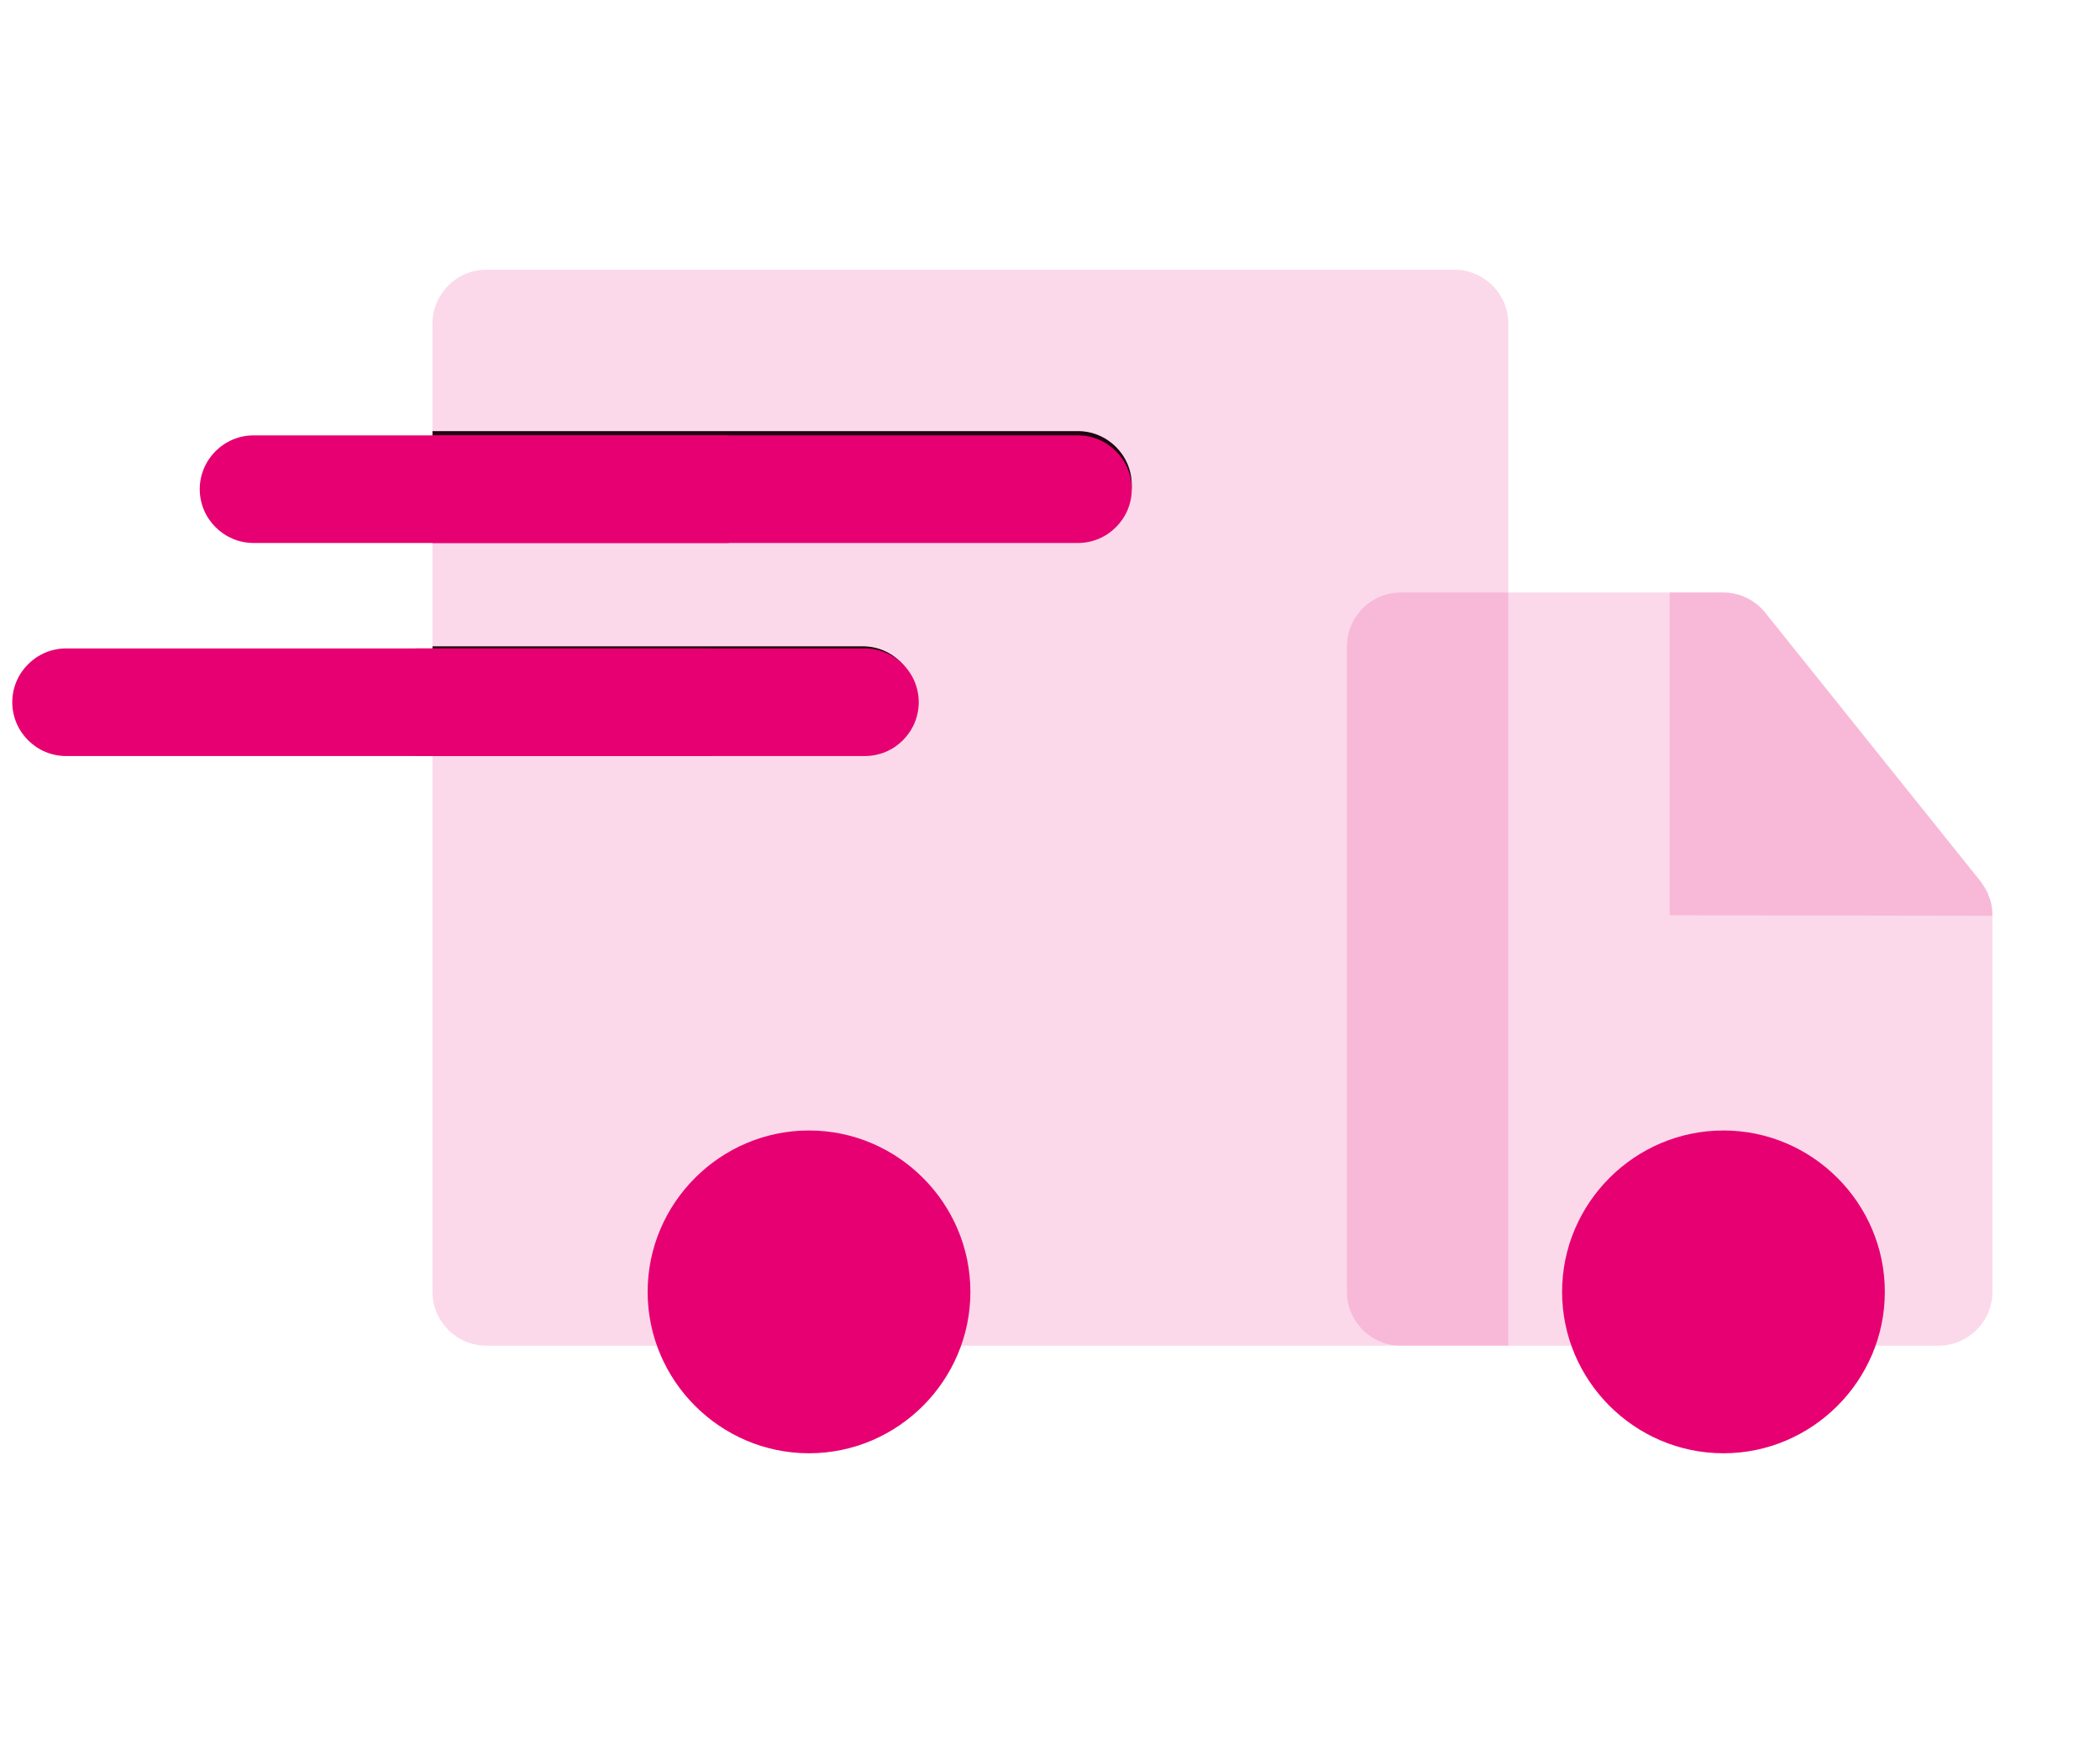
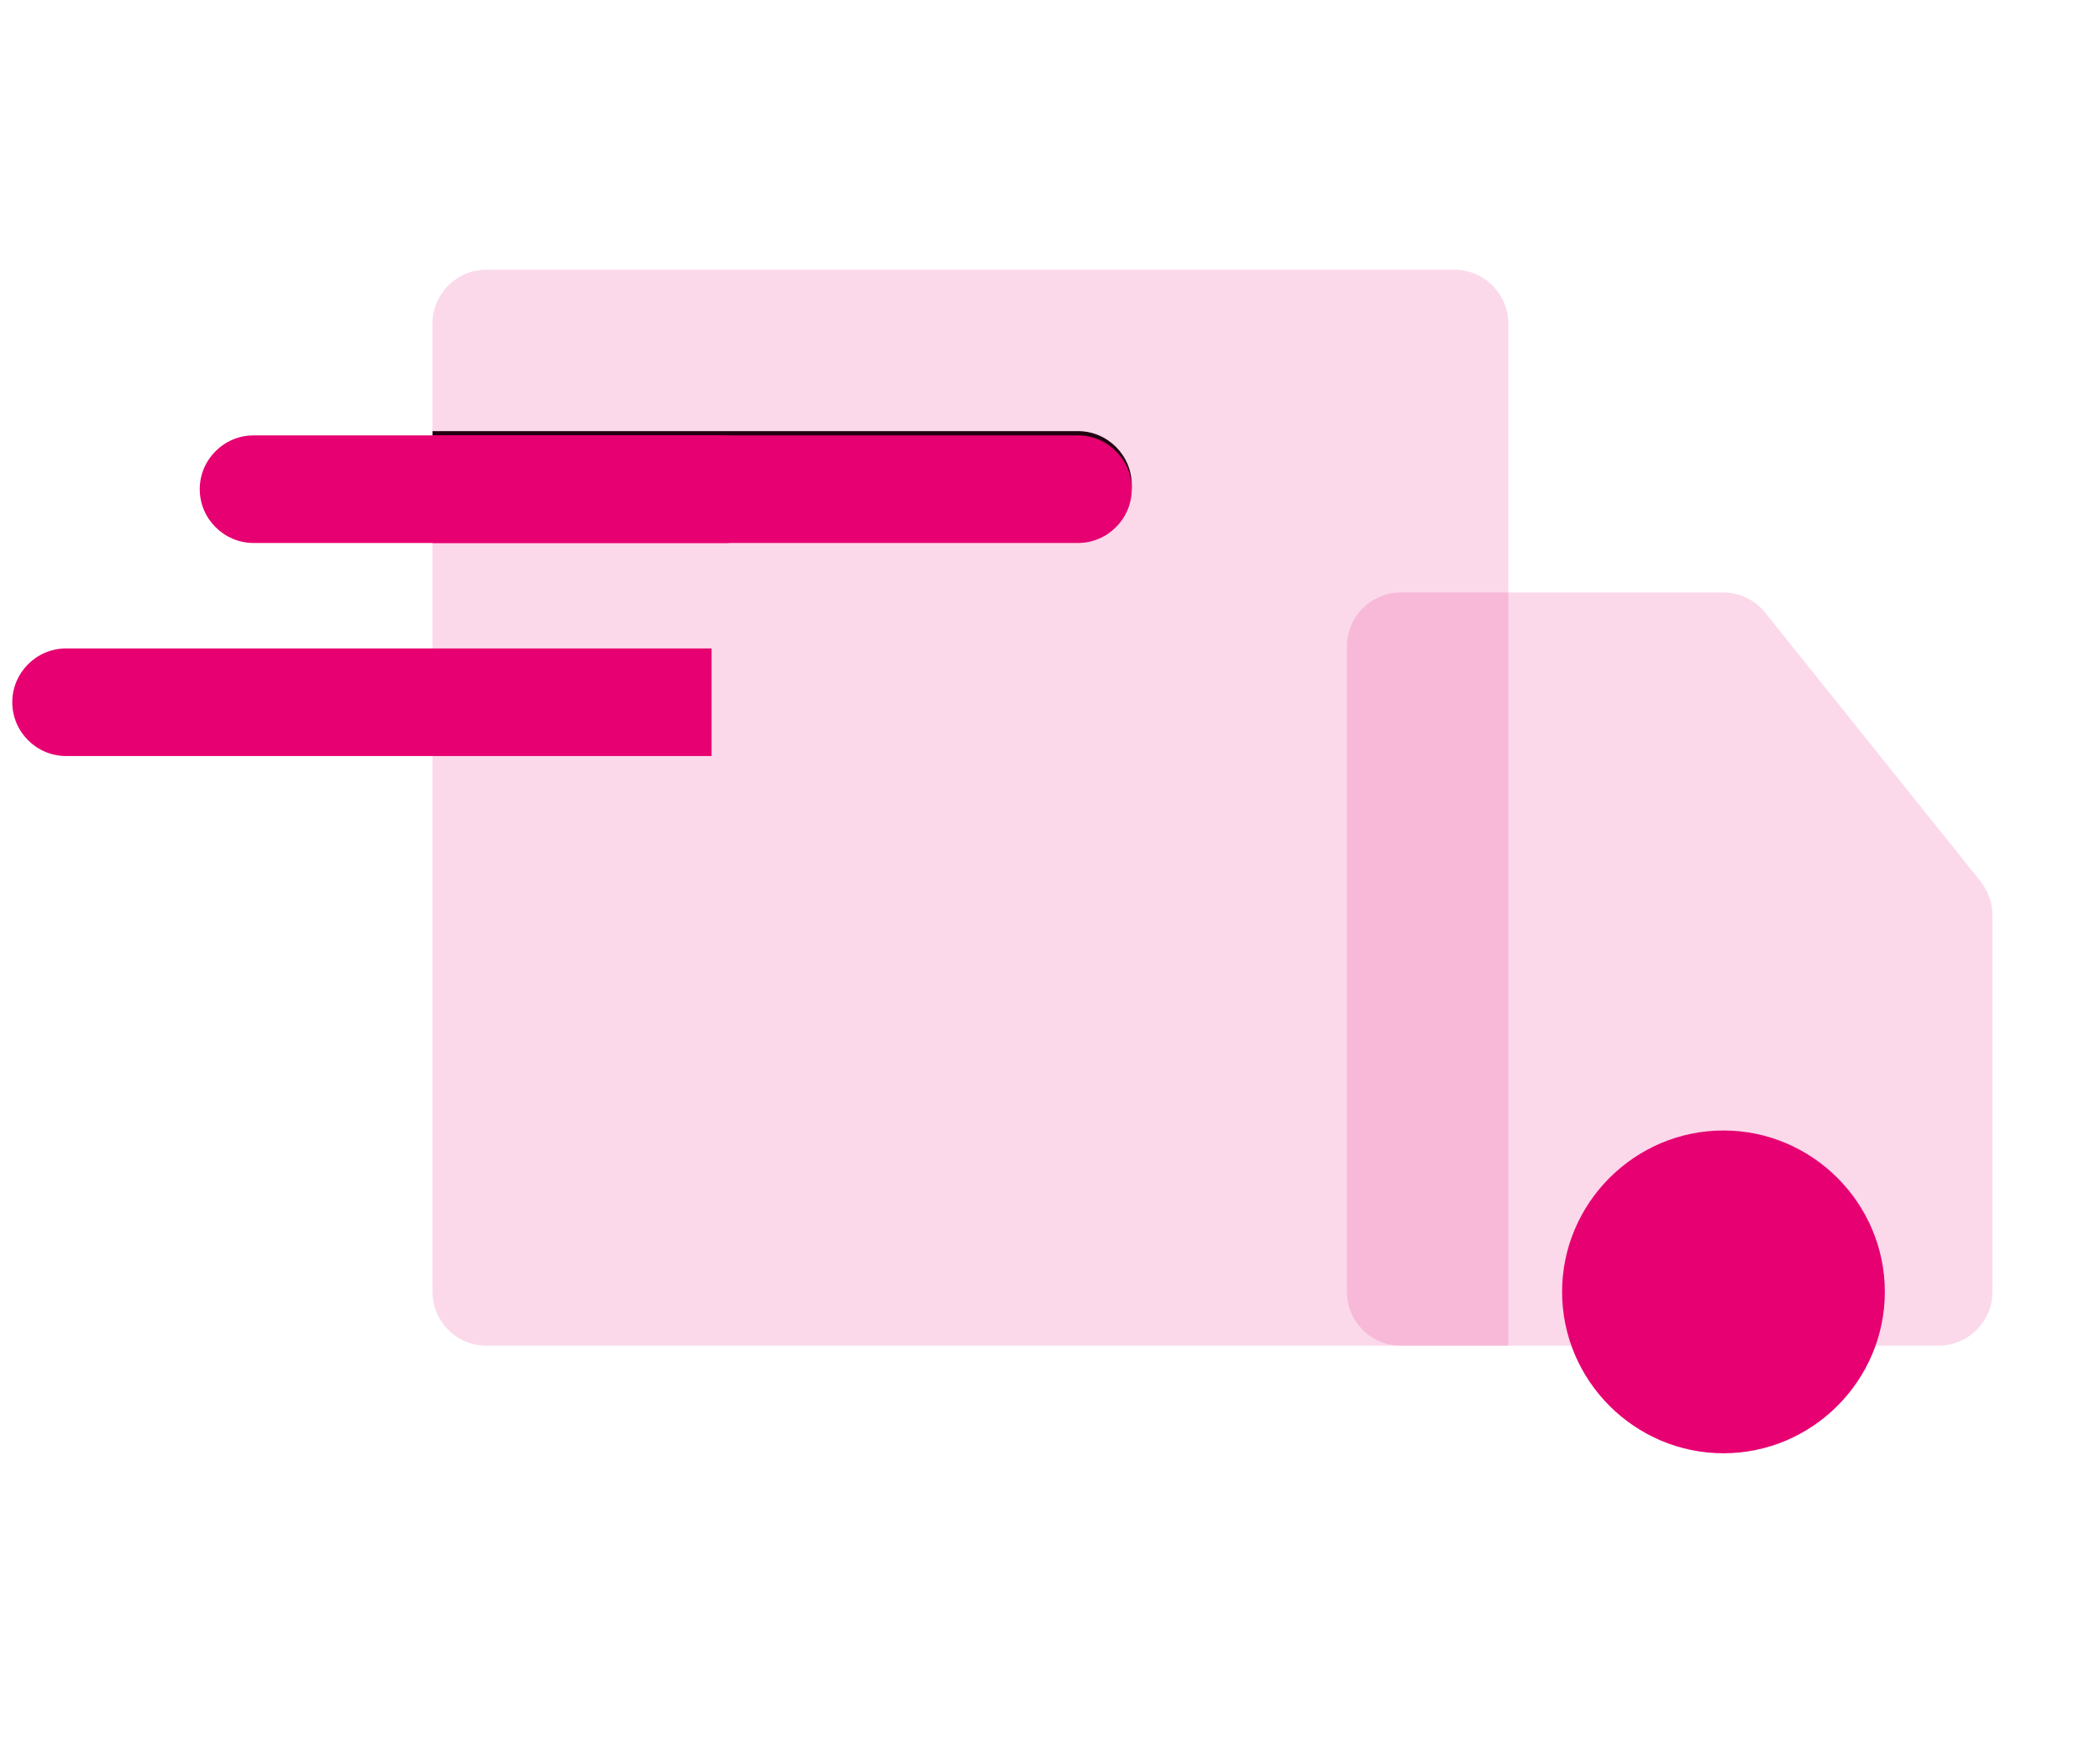
<svg xmlns="http://www.w3.org/2000/svg" width="122" height="101" viewBox="0 0 122 101" fill="none">
  <path d="M65.75 28.168C65.75 29.887 64.344 31.293 62.625 31.293H25.125V25.043H62.625C64.344 25.043 65.75 26.449 65.75 28.168Z" fill="black" />
-   <path d="M53.25 40.668C53.25 42.387 51.844 43.793 50.125 43.793H25.125V37.543H50.125C51.844 37.543 53.25 38.949 53.25 40.668Z" fill="black" />
  <path d="M115.75 53.168V75.043C115.75 76.762 114.344 78.168 112.625 78.168H81.375C79.656 78.168 78.25 76.762 78.25 75.043V37.543C78.25 35.824 79.656 34.418 81.375 34.418H100.125C101.062 34.418 101.969 34.855 102.563 35.605L115.063 51.199C115.219 51.418 115.375 51.668 115.5 51.918C115.5 51.949 115.5 51.949 115.5 51.949C115.5 51.949 115.5 51.949 115.5 51.98C115.688 52.355 115.75 52.762 115.75 53.168Z" fill="#E70071" fill-opacity="0.15" />
  <path d="M84.5 15.668H28.25C26.531 15.668 25.125 17.074 25.125 18.793V75.043C25.125 76.762 26.531 78.168 28.25 78.168H40.75H53.25H84.5H87.625V75.043V18.793C87.625 17.074 86.219 15.668 84.5 15.668Z" fill="#E70071" fill-opacity="0.15" />
  <path d="M65.75 28.416C65.75 30.134 64.344 31.541 62.625 31.541H25.125V25.291H62.625C64.344 25.291 65.75 26.697 65.75 28.416Z" fill="#E70071" />
  <path d="M11.604 28.416C11.604 26.697 13.01 25.291 14.729 25.291L42.328 25.291V31.541L14.729 31.541C13.01 31.541 11.604 30.134 11.604 28.416Z" fill="#E70071" />
  <path d="M109.5 75.043C109.5 80.199 105.281 84.418 100.125 84.418C94.969 84.418 90.75 80.199 90.75 75.043C90.75 69.887 94.969 65.668 100.125 65.668C105.281 65.668 109.5 69.887 109.5 75.043Z" fill="#E70071" />
-   <path d="M56.375 75.043C56.375 80.199 52.156 84.418 47 84.418C41.844 84.418 37.625 80.199 37.625 75.043C37.625 69.887 41.844 65.668 47 65.668C52.156 65.668 56.375 69.887 56.375 75.043Z" fill="#E70071" />
-   <path d="M115.75 53.168V53.199L97 53.168V34.418H100.125C101.062 34.418 101.969 34.855 102.563 35.605L115.063 51.199C115.219 51.418 115.375 51.668 115.5 51.918C115.5 51.949 115.5 51.949 115.5 51.949C115.5 51.949 115.5 51.949 115.5 51.98C115.688 52.355 115.75 52.762 115.75 53.168Z" fill="#E70071" fill-opacity="0.15" />
-   <path d="M53.374 40.792C53.374 42.511 51.968 43.917 50.249 43.917H24.135V37.667H50.249C51.968 37.667 53.374 39.073 53.374 40.792Z" fill="#E70071" />
  <path d="M0.713 40.792C0.713 39.073 2.119 37.667 3.838 37.667L41.338 37.667V43.917L3.838 43.917C2.119 43.917 0.713 42.511 0.713 40.792Z" fill="#E70071" />
</svg>